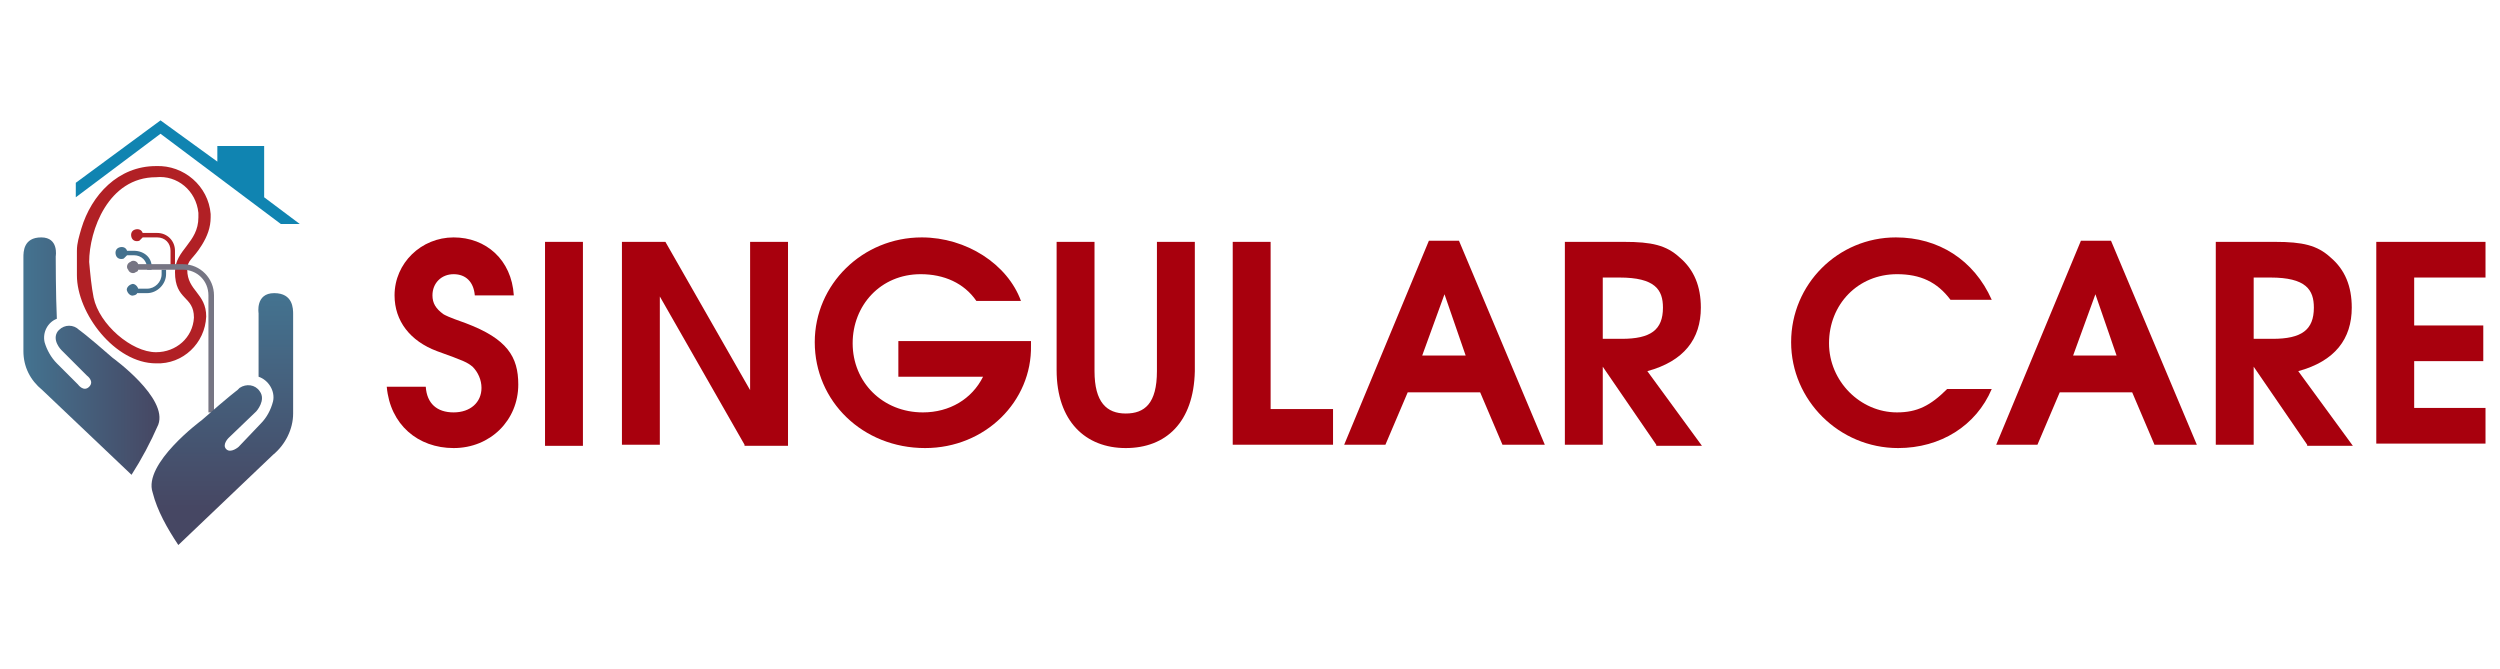
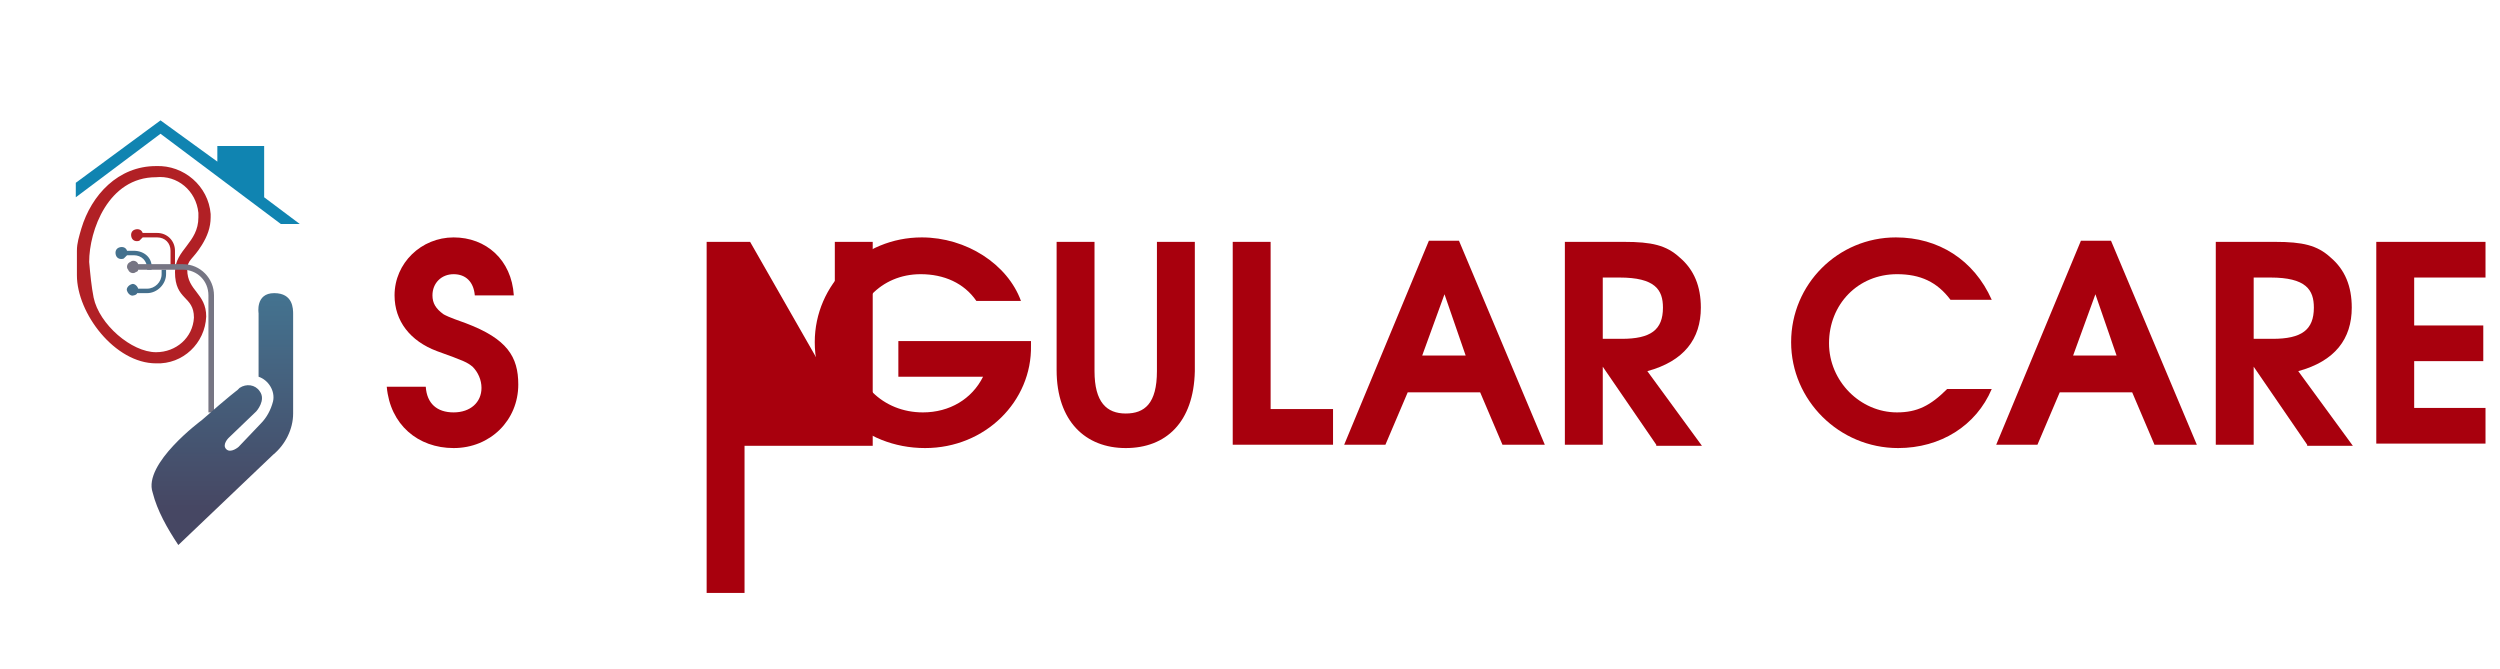
<svg xmlns="http://www.w3.org/2000/svg" version="1.1" id="Layer_1" x="0px" y="0px" viewBox="0 0 224.3 60" style="enable-background:new 0 0 224.3 60;" xml:space="preserve">
  <style type="text/css">
	.st0{fill:#1084B1;}
	.st1{fill:url(#SVGID_1_);}
	.st2{fill:#B12025;}
	.st3{fill:#446F8C;}
	.st4{fill:#44718E;}
	.st5{fill:#767583;}
	.st6{fill:url(#SVGID_2_);}
	.st7{fill:#A8000D;}
</style>
  <title>logo</title>
  <g id="logo_2_">
    <polygon class="st0" points="26.9,20.1 23.7,17.7 23.7,13.1 19.5,13.1 19.5,14.5 14.4,10.8 6.8,16.4 6.8,17.7 14.4,12 25.2,20.1     " />
    <linearGradient id="SVGID_1_" gradientUnits="userSpaceOnUse" x1="2.121" y1="30.02" x2="14.261" y2="30.02" gradientTransform="matrix(1 0 0 -1 0 62)">
      <stop offset="0" style="stop-color:#447390" />
      <stop offset="1" style="stop-color:#464763" />
    </linearGradient>
-     <path class="st1" d="M14.2,38.1c0.9-2.4-4.1-6-4.1-6c-2.4-2.1-3-2.5-3-2.5c-0.5-0.5-1.3-0.5-1.8,0c0,0,0,0-0.1,0.1   c-0.6,0.8,0.3,1.7,0.3,1.7l2.3,2.3c0,0,0.7,0.5,0.2,1c-0.5,0.5-1-0.2-1-0.2l-1.9-1.9c-0.5-0.5-0.9-1.2-1.1-1.9   c-0.2-0.9,0.3-1.8,1.1-2.1C5,26.5,5,23,5,23s0.3-1.7-1.3-1.7s-1.6,1.3-1.6,1.8v8.4c0,1.4,0.6,2.6,1.7,3.5c1.9,1.8,8,7.6,8,7.6   C12.7,41.2,13.5,39.7,14.2,38.1z" />
    <path class="st2" d="M14,20.9h-1.2c-0.1-0.3-0.4-0.4-0.7-0.3c-0.3,0.1-0.4,0.4-0.3,0.7c0.1,0.3,0.4,0.4,0.7,0.3   c0.1-0.1,0.2-0.2,0.3-0.3h1.3c0.7,0,1.2,0.5,1.2,1.2l0,0v1.6h0.4v-1.6c0-0.9-0.7-1.6-1.6-1.6C14,20.9,14,20.9,14,20.9z" />
    <path class="st3" d="M13.2,26.3c0.9,0,1.7-0.8,1.7-1.7v-0.4h-0.4v0.4c0,0.7-0.6,1.3-1.3,1.3h-0.8c-0.1-0.3-0.4-0.5-0.6-0.4   c-0.3,0.1-0.5,0.4-0.4,0.6c0.1,0.3,0.4,0.5,0.6,0.4c0.1,0,0.3-0.1,0.3-0.2L13.2,26.3z" />
    <path class="st4" d="M12,22.5h-0.6c-0.1-0.3-0.4-0.4-0.7-0.3c-0.3,0.1-0.4,0.4-0.3,0.7s0.4,0.4,0.7,0.3c0.1-0.1,0.2-0.2,0.3-0.3   h0.6c0.7,0,1.2,0.5,1.2,1.2l0,0v0.1h0.4v-0.1C13.7,23.2,13,22.5,12,22.5C12.1,22.5,12.1,22.5,12,22.5z" />
    <g>
      <g>
        <path class="st2" d="M18.1,22c0.5-0.8,0.8-1.6,0.8-2.5c0-0.1,0-0.2,0-0.3c-0.2-2.5-2.4-4.4-4.9-4.3c-3.4,0-5.8,2.6-6.7,5.6     c-0.2,0.7-0.4,1.3-0.4,2c0,0.7,0,1.5,0,2.2c0,3.4,3.4,7.9,7.1,7.9c2.4,0.1,4.4-1.8,4.5-4.2c0-2.1-1.7-2.3-1.7-4.2     C16.8,23.3,17.3,23.3,18.1,22z M17.4,28.5c-0.1,1.8-1.6,3.1-3.4,3.1c-2.2,0-5.1-2.5-5.6-4.9c-0.2-1-0.3-2.1-0.4-3.2     c0-2.8,1.7-7.6,6-7.6c1.9-0.2,3.6,1.2,3.8,3.2c0,0.1,0,0.3,0,0.4c0,2.3-2.1,2.9-2.1,4.9C15.7,27,17.4,26.5,17.4,28.5z" />
      </g>
    </g>
    <path class="st5" d="M16.4,23.7h-4c-0.1-0.3-0.5-0.4-0.7-0.2c-0.3,0.1-0.4,0.5-0.2,0.7c0.1,0.3,0.5,0.4,0.7,0.2   c0.1,0,0.2-0.1,0.2-0.2h4c1.3,0,2.3,1,2.3,2.3V37h0.5V26.5C19.2,25,18,23.7,16.4,23.7z" />
    <linearGradient id="SVGID_2_" gradientUnits="userSpaceOnUse" x1="19.811" y1="35.632" x2="19.811" y2="16.482" gradientTransform="matrix(1 0 0 -1 0 62)">
      <stop offset="0" style="stop-color:#447390" />
      <stop offset="1" style="stop-color:#464763" />
    </linearGradient>
    <path class="st6" d="M16,48.9c0,0,6.5-6.2,8.5-8.1c1.1-0.9,1.8-2.3,1.8-3.7v-8.9c0-0.5,0-1.9-1.7-1.9c-1.7,0-1.4,1.8-1.4,1.8   s0,3.7,0,5.7c0.9,0.3,1.5,1.3,1.3,2.2c-0.2,0.8-0.6,1.5-1.1,2l-2,2.1c0,0-0.7,0.6-1.1,0.2c-0.4-0.4,0.2-1,0.2-1l2.5-2.4   c0,0,0.9-1,0.3-1.8c-0.4-0.6-1.2-0.7-1.8-0.3c-0.1,0.1-0.1,0.1-0.2,0.2c0,0-0.7,0.5-3.2,2.7c0,0-5.3,3.9-4.4,6.5   C14.1,45.8,15,47.4,16,48.9z" />
  </g>
  <g>
    <path class="st7" d="M40.7,40.2c-3.2,0-5.7-2.1-6-5.5h3.5c0.1,1.5,1,2.3,2.5,2.3c1.5,0,2.5-0.9,2.5-2.2c0-0.7-0.3-1.4-0.8-1.9   c-0.5-0.4-0.7-0.5-3.2-1.4c-2.4-0.9-3.8-2.7-3.8-5c0-2.9,2.4-5.2,5.3-5.2s5.2,2,5.4,5.2h-3.5c-0.1-1.2-0.8-1.9-1.9-1.9   c-1.1,0-1.9,0.8-1.9,1.9c0,0.7,0.3,1.2,1,1.7c0.2,0.1,0.3,0.2,2,0.8c3.7,1.4,4.7,3,4.7,5.5C46.5,37.7,44,40.2,40.7,40.2z" />
-     <path class="st7" d="M48.9,39.9V21.7h3.4v18.3H48.9z" />
-     <path class="st7" d="M66.8,39.9l-7.6-13.3v13.3h-3.4V21.7h3.9l7.6,13.3V21.7h3.4v18.3H66.8z" />
+     <path class="st7" d="M66.8,39.9v13.3h-3.4V21.7h3.9l7.6,13.3V21.7h3.4v18.3H66.8z" />
    <path class="st7" d="M83,40.2c-5.6,0-9.9-4.2-9.9-9.5c0-5.2,4.3-9.4,9.6-9.4c4,0,7.7,2.4,8.9,5.7h-4c-1.1-1.6-2.9-2.4-5-2.4   c-3.6,0-6.1,2.8-6.1,6.2c0,3.5,2.7,6.2,6.3,6.2c2.4,0,4.4-1.2,5.4-3.2h-7.6v-3.2h11.9V31C92.6,36,88.4,40.2,83,40.2z" />
    <path class="st7" d="M101,40.2c-3.6,0-6.2-2.4-6.2-7V21.7h3.4v11.6c0,2.8,1.1,3.8,2.8,3.8c1.7,0,2.8-0.9,2.8-3.8V21.7h3.4v11.6   C107.1,37.9,104.6,40.2,101,40.2z" />
    <path class="st7" d="M110.6,39.9V21.7h3.4v15h5.6v3.2H110.6z" />
    <path class="st7" d="M134.8,39.9l-2-4.7h-6.5l-2,4.7h-3.7l7.6-18.3h2.7l7.7,18.3H134.8z M129.6,26.4l-2,5.5h3.9L129.6,26.4z" />
    <path class="st7" d="M148.6,39.9l-4.8-7v7h-3.4V21.7h5.3c2.5,0,3.8,0.3,5,1.4c1.3,1.1,1.9,2.6,1.9,4.5c0,2.8-1.5,4.8-4.8,5.7   l4.9,6.7H148.6z M145.3,24.9h-1.5v5.5h1.7c2.6,0,3.7-0.8,3.7-2.8C149.2,26,148.5,24.9,145.3,24.9z" />
    <path class="st7" d="M170.3,40.2c-5.3,0-9.6-4.3-9.6-9.5c0-5.2,4.2-9.4,9.4-9.4c3.8,0,7,2,8.6,5.6H175c-1.2-1.6-2.7-2.3-4.8-2.3   c-3.5,0-6.1,2.7-6.1,6.2c0,3.4,2.8,6.2,6.1,6.2c1.8,0,3-0.6,4.5-2.1h4C177.3,38.2,174.1,40.2,170.3,40.2z" />
    <path class="st7" d="M193.3,39.9l-2-4.7h-6.5l-2,4.7h-3.7l7.6-18.3h2.7l7.7,18.3H193.3z M188,26.4l-2,5.5h3.9L188,26.4z" />
    <path class="st7" d="M207,39.9l-4.8-7v7h-3.4V21.7h5.3c2.5,0,3.8,0.3,5,1.4c1.3,1.1,1.9,2.6,1.9,4.5c0,2.8-1.5,4.8-4.8,5.7l4.9,6.7   H207z M203.7,24.9h-1.5v5.5h1.7c2.6,0,3.7-0.8,3.7-2.8C207.6,26,206.9,24.9,203.7,24.9z" />
    <path class="st7" d="M213.2,39.9V21.7h9.8v3.2h-6.4v4.3h6.2v3.2h-6.2v4.2h6.4v3.2H213.2z" />
  </g>
</svg>